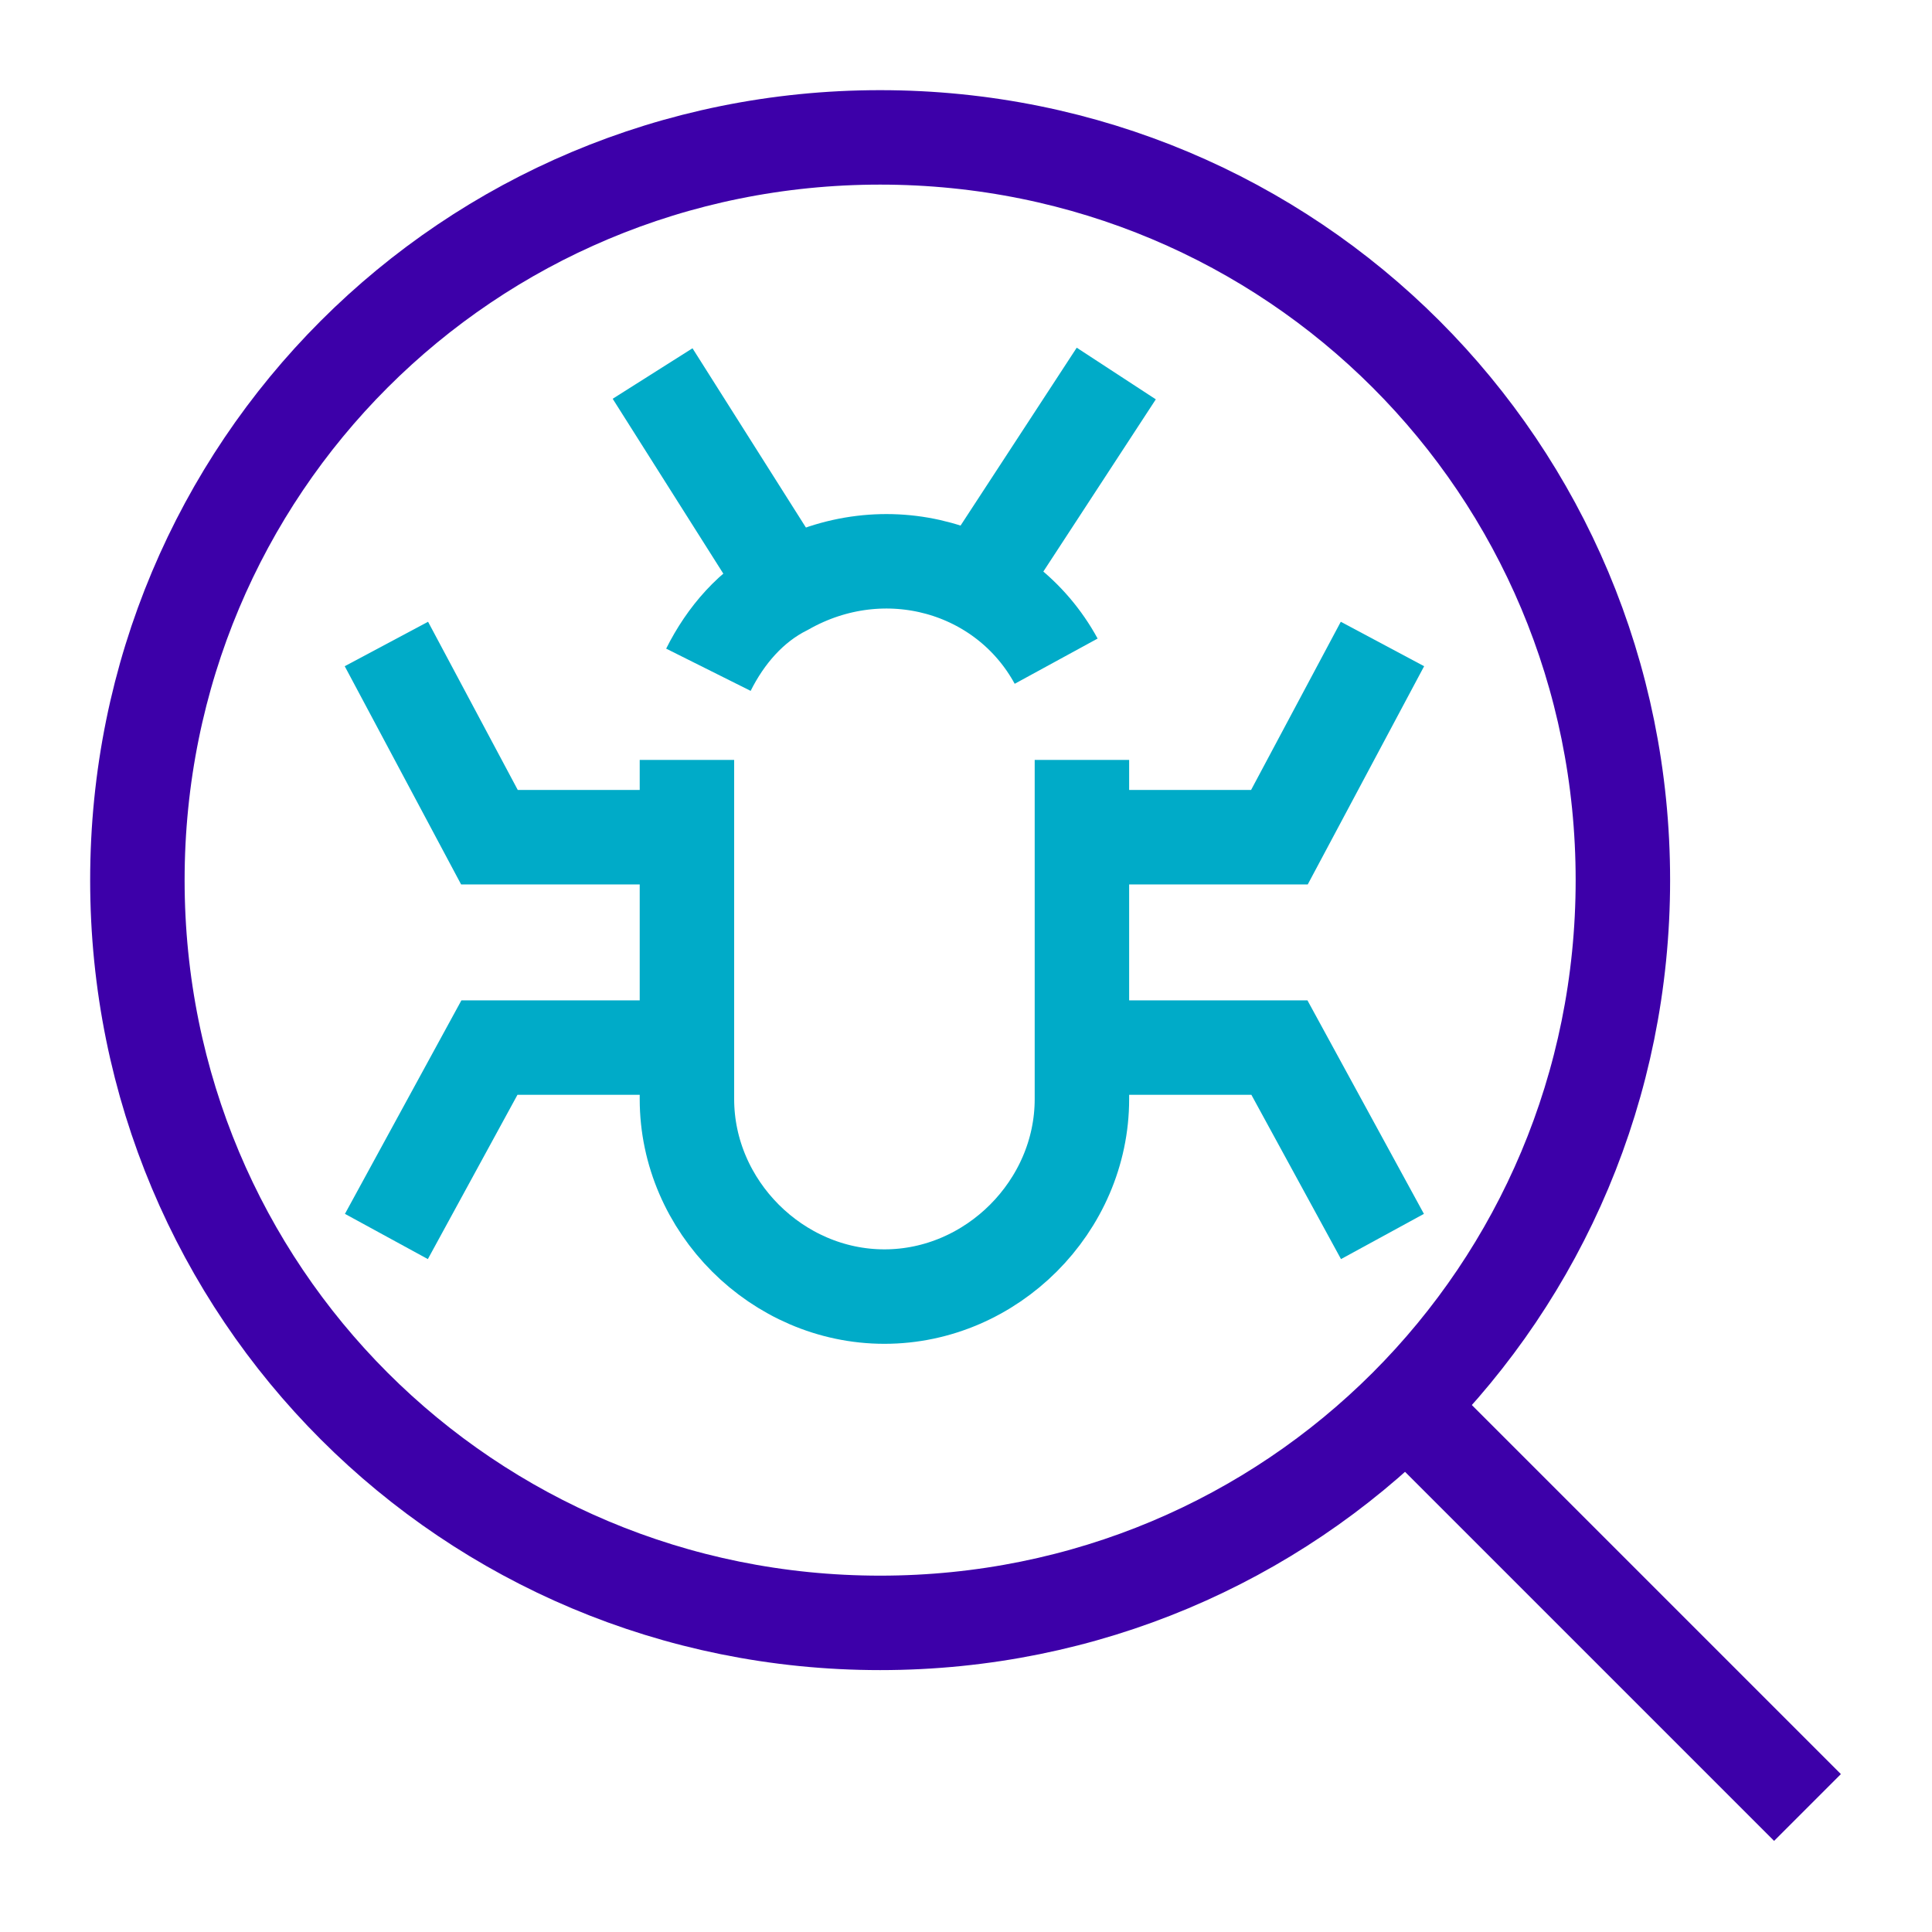
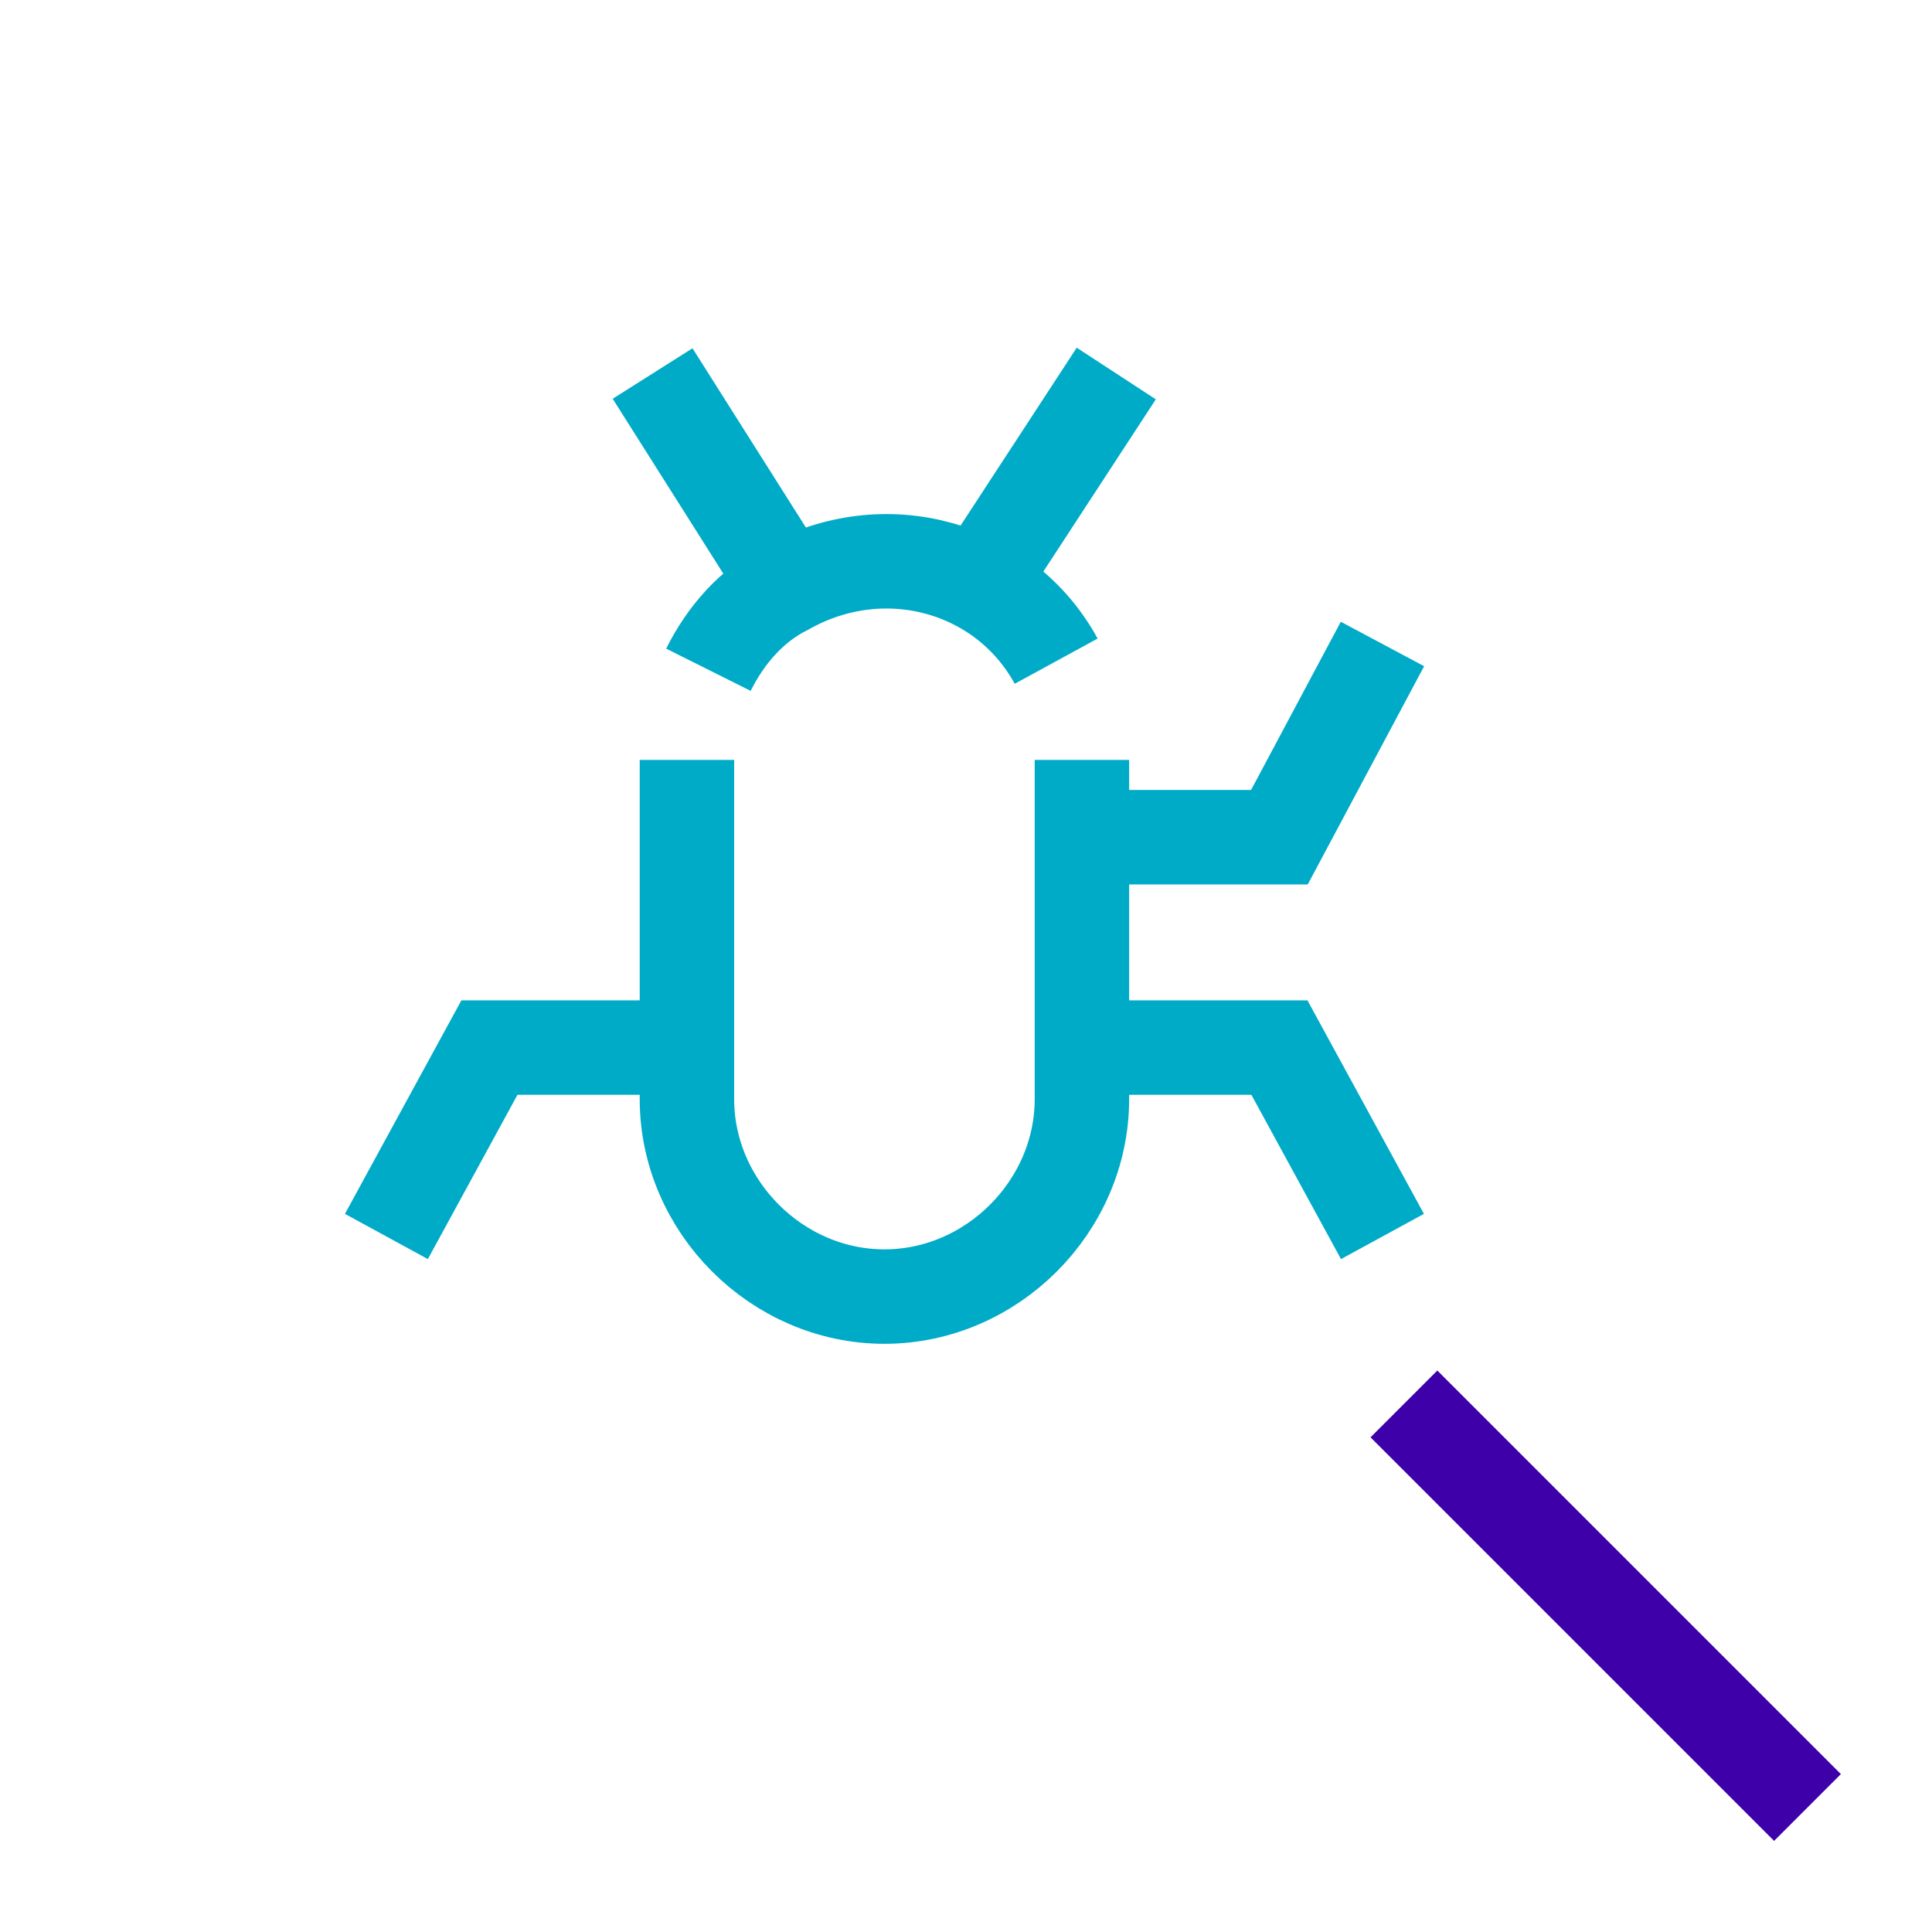
<svg xmlns="http://www.w3.org/2000/svg" version="1.1" id="Capa_1" x="0px" y="0px" viewBox="0 0 45 45" style="enable-background:new 0 0 45 45;" xml:space="preserve">
  <style type="text/css">
	.st0{fill:none;stroke:#3D00A9;stroke-width:2.2;}
	.st1{fill:none;stroke:#00ABC8;stroke-width:2.2;}
</style>
  <title>VulnerabilityScan</title>
  <g id="Capa_2">
    <g id="Capa_1-2">
-       <path class="st0" d="M20.5,3.2c9.6,0,17.3,7.7,17.3,17.3c0,9.6-7.7,17.3-17.3,17.3S3.2,30.1,3.2,20.5c0,0,0,0,0,0    C3.2,10.9,10.9,3.2,20.5,3.2C20.5,3.2,20.5,3.2,20.5,3.2z" />
      <line class="st0" x1="42.1" y1="42.1" x2="32.7" y2="32.7" />
      <line class="st1" x1="18.3" y1="13.6" x2="15.2" y2="8.7" />
      <line class="st1" x1="22.8" y1="13.6" x2="26" y2="8.7" />
-       <polyline class="st1" points="9,15 11.4,19.5 16,19.5   " />
      <polyline class="st1" points="32.2,15 29.8,19.5 25.2,19.5   " />
      <polyline class="st1" points="9,28.8 11.4,24.4 16,24.4   " />
      <polyline class="st1" points="32.2,28.8 29.8,24.4 25.2,24.4   " />
      <path class="st1" d="M24.6,15.4c-1.2-2.2-4-3-6.3-1.7c-0.8,0.4-1.4,1.1-1.8,1.9" />
      <path class="st1" d="M16,17.7v7.9c0,2.5,2.1,4.6,4.6,4.6c2.5,0,4.6-2.1,4.6-4.6v-7.9" />
    </g>
  </g>
</svg>